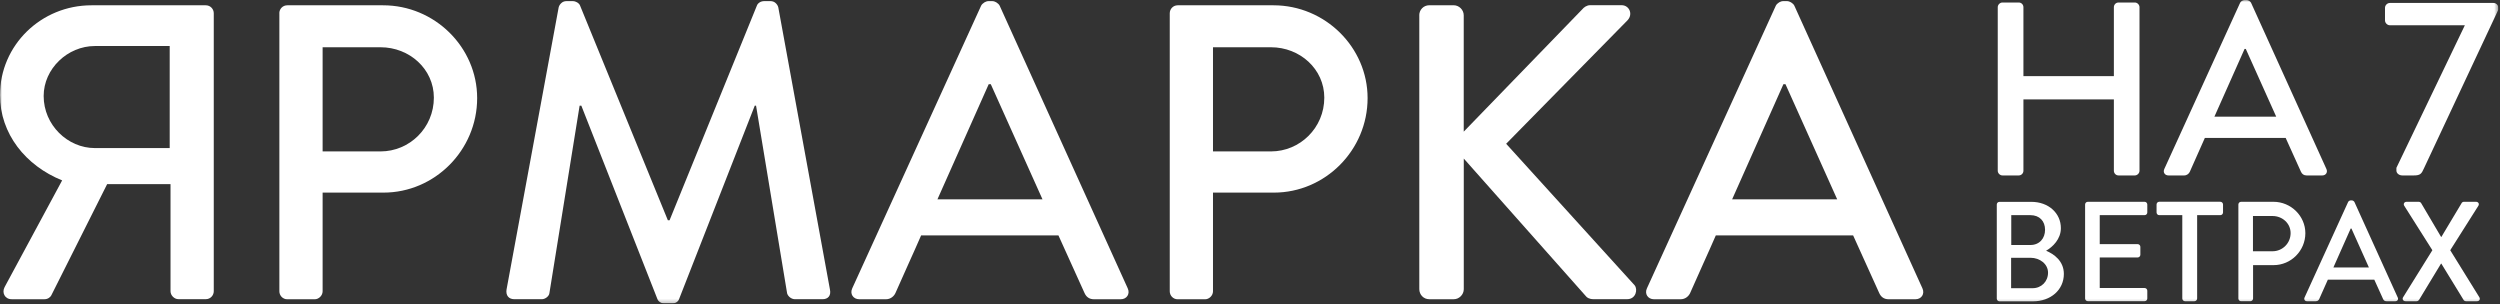
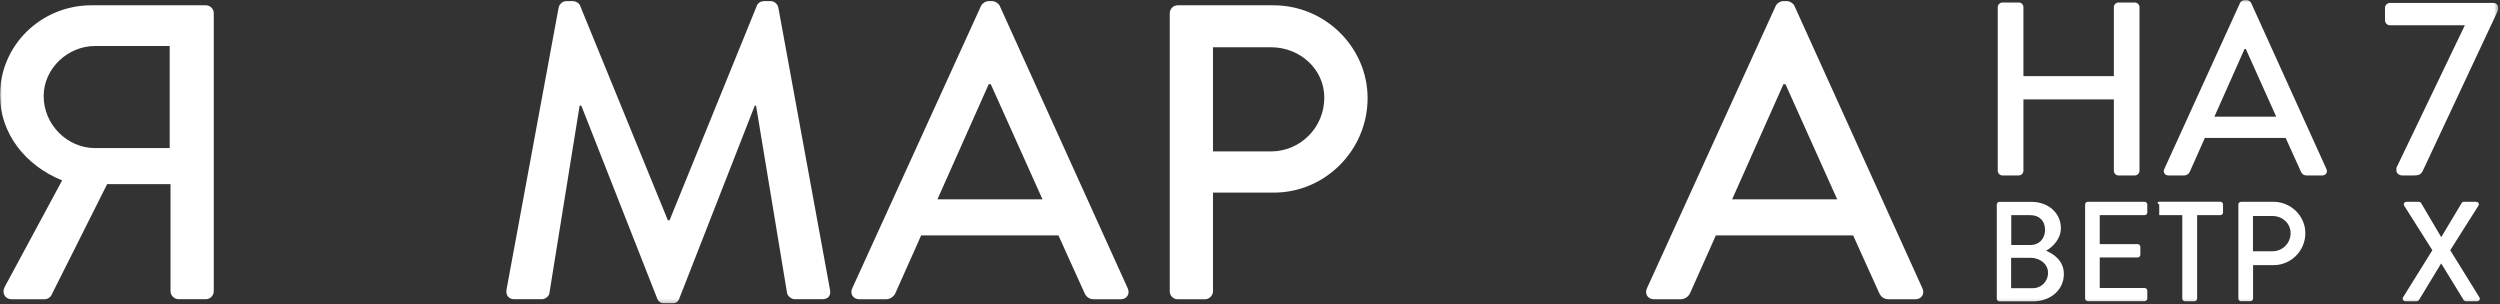
<svg xmlns="http://www.w3.org/2000/svg" width="649" height="79" viewBox="0 0 649 79" fill="none">
  <rect x="0" y="0" width="649" height="79" fill="#333333" stroke="none" />
  <g clip-path="url(#clip0_98_3976)">
    <mask id="mask0_98_3976" style="mask-type:luminance" maskUnits="userSpaceOnUse" x="0" y="-1" width="649" height="80">
      <path d="M0 -0H648.583V78.786H0V-0Z" fill="white" />
    </mask>
    <g mask="url(#mask0_98_3976)">
      <path d="M55.494 3.441C55.494 2.348 54.627 1.375 53.427 1.375H23.774C10.68 1.361 0 11.722 0 24.695C0 34.721 6.654 43.015 16.134 46.828L1.2 74.523C0.44 75.935 1.2 77.681 3.054 77.681H11.56C12.427 77.681 13.08 77.136 13.307 76.695L27.814 47.803H44.267V75.602C44.267 76.695 45.254 77.668 46.334 77.668H53.427C54.627 77.668 55.494 76.681 55.494 75.602V3.441ZM24.64 38.441C17.547 38.441 11.334 32.441 11.334 24.922C11.334 17.841 17.547 11.948 24.64 11.948H44.054V38.441H24.64Z" fill="white" />
-       <path d="M72.51 3.441C72.51 2.348 73.377 1.375 74.577 1.375H99.43C112.857 1.361 123.87 12.268 123.87 25.468C123.87 38.988 112.857 50.002 99.55 50.002H83.751V75.629C83.751 76.722 82.764 77.695 81.684 77.695H74.591C73.391 77.695 72.524 76.708 72.524 75.629V3.441H72.51ZM98.79 39.308C106.31 39.308 112.631 33.202 112.631 25.348C112.631 17.935 106.31 12.268 98.79 12.268H83.751V39.308H98.79Z" fill="white" />
      <path d="M145.031 1.906C145.244 1.039 146.124 0.266 146.991 0.266H148.737C149.391 0.266 150.377 0.812 150.591 1.466L173.377 57.186H173.817L196.484 1.466C196.697 0.812 197.577 0.266 198.337 0.266H200.084C200.951 0.266 201.831 1.026 202.044 1.906L215.457 75.172C215.777 76.706 215.017 77.679 213.497 77.679H206.404C205.417 77.679 204.551 76.919 204.337 76.159L196.271 27.426H195.937L176.311 77.586C176.097 78.239 175.444 78.786 174.457 78.786H172.497C171.631 78.786 170.857 78.239 170.644 77.586L150.911 27.426H150.471L142.617 76.159C142.511 76.919 141.524 77.679 140.657 77.679H133.564C132.044 77.679 131.271 76.692 131.497 75.172L145.031 1.906Z" fill="white" />
      <path d="M221.24 74.853L254.706 1.465C255.04 0.813 256.013 0.266 256.56 0.266H257.653C258.2 0.266 259.173 0.813 259.506 1.465L292.76 74.853C293.413 76.266 292.546 77.693 290.906 77.693H284.04C282.733 77.693 281.973 77.04 281.533 76.052L274.773 61.118H239.12C236.946 66.133 234.653 71.04 232.466 76.052C232.133 76.813 231.266 77.693 229.96 77.693H223.093C221.453 77.678 220.586 76.266 221.24 74.853ZM270.626 51.732L257.213 21.866H256.666L243.36 51.746H270.626V51.732Z" fill="white" />
      <path d="M303.667 3.441C303.667 2.348 304.533 1.375 305.733 1.375H330.6C344.013 1.375 355.027 12.281 355.027 25.468C355.027 38.988 344.013 50.002 330.707 50.002H314.893V75.629C314.893 76.722 313.907 77.695 312.827 77.695H305.733C304.533 77.695 303.667 76.708 303.667 75.629V3.441ZM329.947 39.308C337.467 39.308 343.787 33.202 343.787 25.348C343.787 17.935 337.467 12.268 329.947 12.268H314.893V39.308H329.947Z" fill="white" />
-       <path d="M368.438 3.976C368.438 2.563 369.531 1.363 371.051 1.363H377.371C378.784 1.363 379.984 2.563 379.984 3.976V34.176L410.731 2.443C411.171 1.896 411.931 1.349 412.797 1.349H420.971C422.931 1.349 424.024 3.643 422.504 5.269L390.997 37.323L424.357 74.069C425.224 75.163 424.677 77.669 422.397 77.669H413.677C412.584 77.669 411.931 77.229 411.717 76.909L379.997 41.163V75.069C379.997 76.481 378.797 77.683 377.384 77.683H371.064C369.544 77.683 368.451 76.481 368.451 75.069V3.976H368.438Z" fill="white" />
      <path d="M427.542 74.853L461.008 1.465C461.328 0.813 462.315 0.266 462.862 0.266H463.955C464.502 0.266 465.488 0.813 465.808 1.465L499.062 74.853C499.715 76.266 498.847 77.693 497.208 77.693H490.342C489.035 77.693 488.275 77.04 487.835 76.052L481.075 61.118H445.422C443.248 66.133 440.955 71.04 438.768 76.052C438.435 76.813 437.568 77.693 436.262 77.693H429.395C427.755 77.678 426.888 76.266 427.542 74.853ZM476.928 51.732L463.514 21.866H462.968L449.662 51.746H476.928V51.732Z" fill="white" />
      <path d="M518.615 1.865C518.615 1.225 519.188 0.651 519.828 0.651H524.068C524.775 0.651 525.281 1.225 525.281 1.865V19.758H548.761V1.865C548.761 1.225 549.268 0.651 549.976 0.651H554.201C554.841 0.651 555.415 1.225 555.415 1.865V44.331C555.415 44.971 554.841 45.545 554.201 45.545H549.976C549.268 45.545 548.761 44.971 548.761 44.331V25.798H525.281V44.331C525.281 44.971 524.761 45.545 524.068 45.545H519.828C519.188 45.545 518.615 44.971 518.615 44.331V1.865Z" fill="white" />
      <path d="M561.849 43.88L581.542 0.707C581.729 0.32 582.316 0 582.636 0H583.276C583.596 0 584.169 0.32 584.369 0.707L603.942 43.88C604.329 44.72 603.809 45.547 602.849 45.547H598.809C598.036 45.547 597.596 45.16 597.329 44.587L593.356 35.8H572.381C571.101 38.747 569.756 41.64 568.476 44.587C568.276 45.04 567.768 45.547 566.996 45.547H562.956C561.969 45.547 561.462 44.72 561.849 43.88ZM590.902 30.28L583.009 12.707H582.689L574.862 30.28H590.902Z" fill="white" />
      <path d="M622.106 43.57L639.879 6.557H620.399C619.746 6.557 619.146 5.958 619.146 5.304V2.024C619.146 1.357 619.746 0.77 620.399 0.77H647.332C647.986 0.77 648.586 1.357 648.586 2.024V2.477L629.226 43.77C628.639 45.092 628.306 45.544 626.652 45.544H623.627C622.772 45.544 622.106 44.957 622.106 44.29V43.57Z" fill="white" />
      <path d="M518.365 53.094C518.365 52.722 518.658 52.4 519.071 52.4H527.337C531.805 52.4 535.003 55.347 535.003 59.228C535.003 62.067 532.898 64.094 531.165 65.094C533.125 65.907 535.778 67.707 535.778 71.108C535.778 75.24 532.378 78.228 527.738 78.228H519.071C518.67 78.228 518.365 77.895 518.365 77.52V53.094ZM527.685 74.814C529.938 74.814 531.67 73.08 531.67 70.788C531.67 68.534 529.538 66.92 527.138 66.92H522.085V74.814H527.685ZM527.098 63.602C529.458 63.602 530.898 61.867 530.898 59.654C530.898 57.4 529.458 55.854 527.098 55.854H522.125V63.602H527.098Z" fill="white" />
      <path d="M541.292 53.092C541.292 52.719 541.585 52.386 541.998 52.386H556.745C557.145 52.386 557.438 52.719 557.438 53.092V55.159C557.438 55.532 557.145 55.851 556.745 55.851H545.092V63.372H554.932C555.305 63.372 555.638 63.706 555.638 64.064V66.131C555.638 66.532 555.305 66.839 554.932 66.839H545.092V74.772H556.745C557.145 74.772 557.438 75.106 557.438 75.464V77.492C557.438 77.866 557.145 78.184 556.745 78.184H541.998C541.597 78.184 541.292 77.851 541.292 77.492V53.092Z" fill="white" />
-       <path d="M566.551 55.855H560.536C560.136 55.855 559.844 55.522 559.844 55.149V53.082C559.844 52.709 560.136 52.376 560.536 52.376H576.391C576.791 52.376 577.098 52.709 577.098 53.082V55.149C577.098 55.522 576.803 55.855 576.391 55.855H570.378V77.494C570.378 77.869 570.044 78.202 569.671 78.202H567.231C566.856 78.202 566.523 77.869 566.523 77.494V55.855H566.551Z" fill="white" />
+       <path d="M566.551 55.855H560.536V53.082C559.844 52.709 560.136 52.376 560.536 52.376H576.391C576.791 52.376 577.098 52.709 577.098 53.082V55.149C577.098 55.522 576.803 55.855 576.391 55.855H570.378V77.494C570.378 77.869 570.044 78.202 569.671 78.202H567.231C566.856 78.202 566.523 77.869 566.523 77.494V55.855H566.551Z" fill="white" />
      <path d="M581.083 53.092C581.083 52.719 581.377 52.386 581.79 52.386H590.203C594.737 52.386 598.47 56.078 598.47 60.532C598.47 65.106 594.75 68.826 590.243 68.826H584.897V77.492C584.897 77.866 584.563 78.199 584.19 78.199H581.79C581.39 78.199 581.083 77.866 581.083 77.492V53.092ZM589.963 65.226C592.51 65.226 594.643 63.159 594.643 60.506C594.643 57.999 592.51 56.078 589.963 56.078H584.87V65.226H589.963Z" fill="white" />
-       <path d="M598.258 77.24L609.577 52.426C609.683 52.2 610.017 52.026 610.205 52.026H610.577C610.765 52.026 611.098 52.212 611.205 52.426L622.457 77.24C622.683 77.718 622.378 78.2 621.831 78.2H619.51C619.07 78.2 618.805 77.973 618.658 77.653L616.365 72.6H604.311C603.577 74.293 602.805 75.96 602.058 77.653C601.951 77.906 601.658 78.2 601.205 78.2H598.885C598.338 78.2 598.045 77.718 598.258 77.24ZM614.963 69.426L610.431 59.32H610.243L605.751 69.426H614.963Z" fill="white" />
      <path d="M631.443 64.958L624.137 53.412C623.843 52.932 624.137 52.385 624.763 52.385H627.896C628.149 52.385 628.416 52.533 628.523 52.718L633.723 61.533H633.763L639.043 52.718C639.109 52.572 639.336 52.385 639.629 52.385H642.763C643.389 52.385 643.683 52.932 643.389 53.412L636.081 64.958L643.643 77.172C643.936 77.692 643.643 78.2 643.016 78.2H640.176C639.883 78.2 639.616 78.012 639.549 77.866L633.763 68.426H633.696L627.976 77.866C627.869 78.012 627.643 78.2 627.349 78.2H624.509C623.843 78.2 623.549 77.64 623.843 77.172L631.443 64.958Z" fill="white" />
    </g>
  </g>
  <defs>
    <clipPath id="clip0_98_3976">
      <rect width="648.583" height="78.786" fill="white" />
    </clipPath>
  </defs>
</svg>